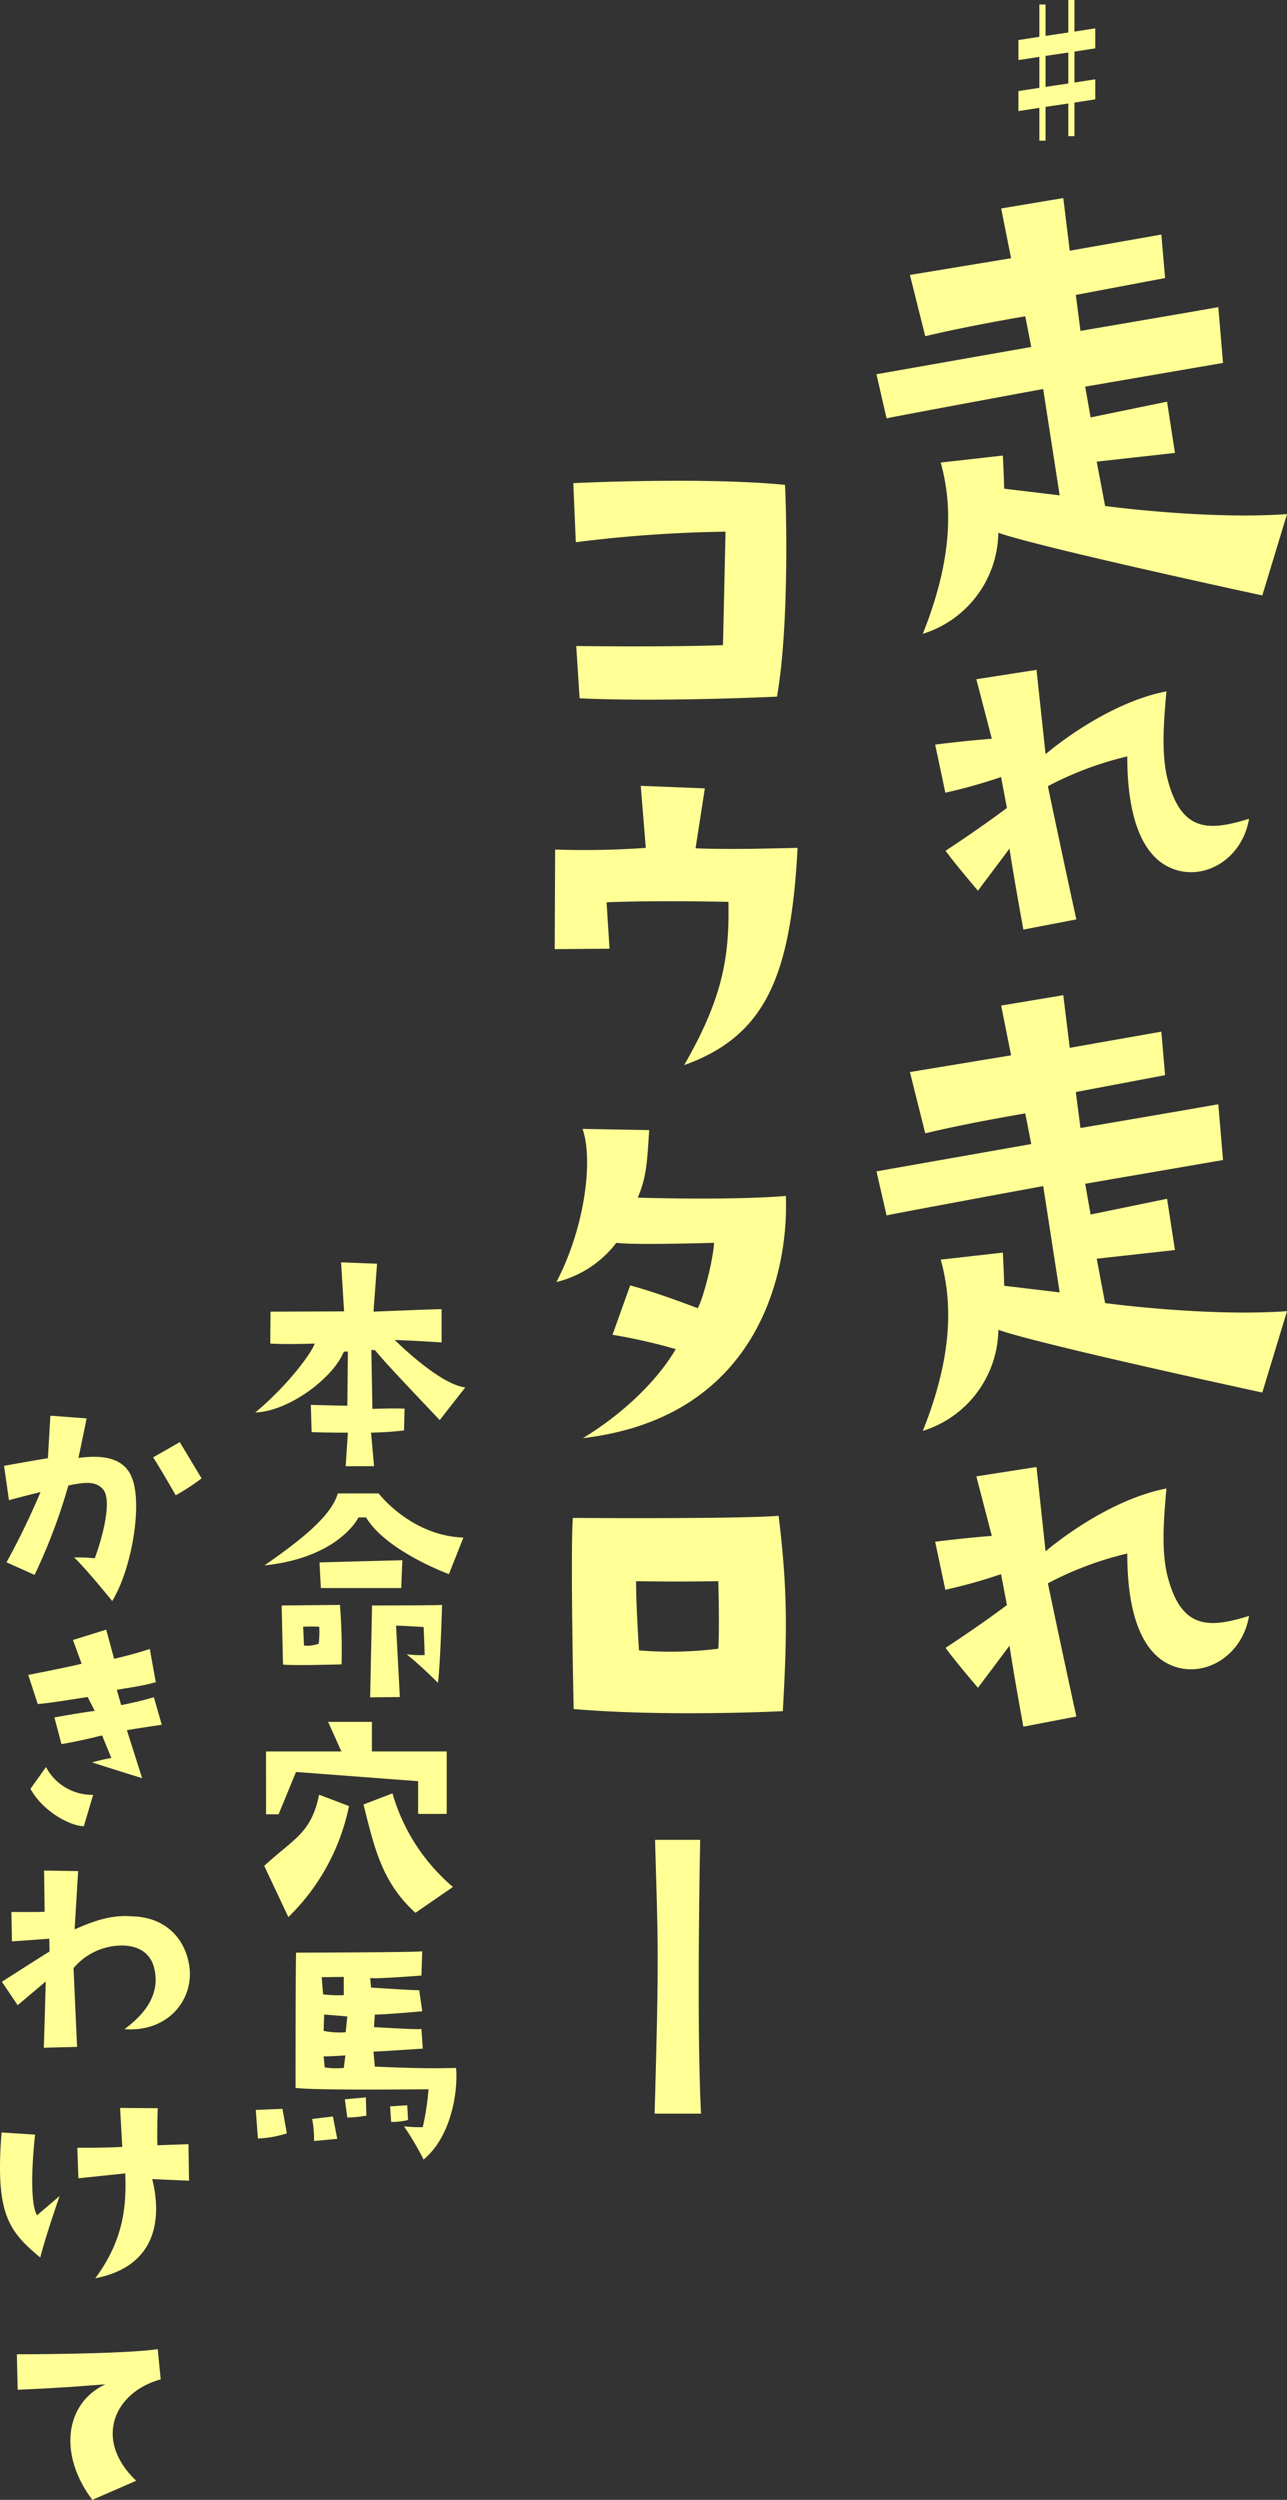
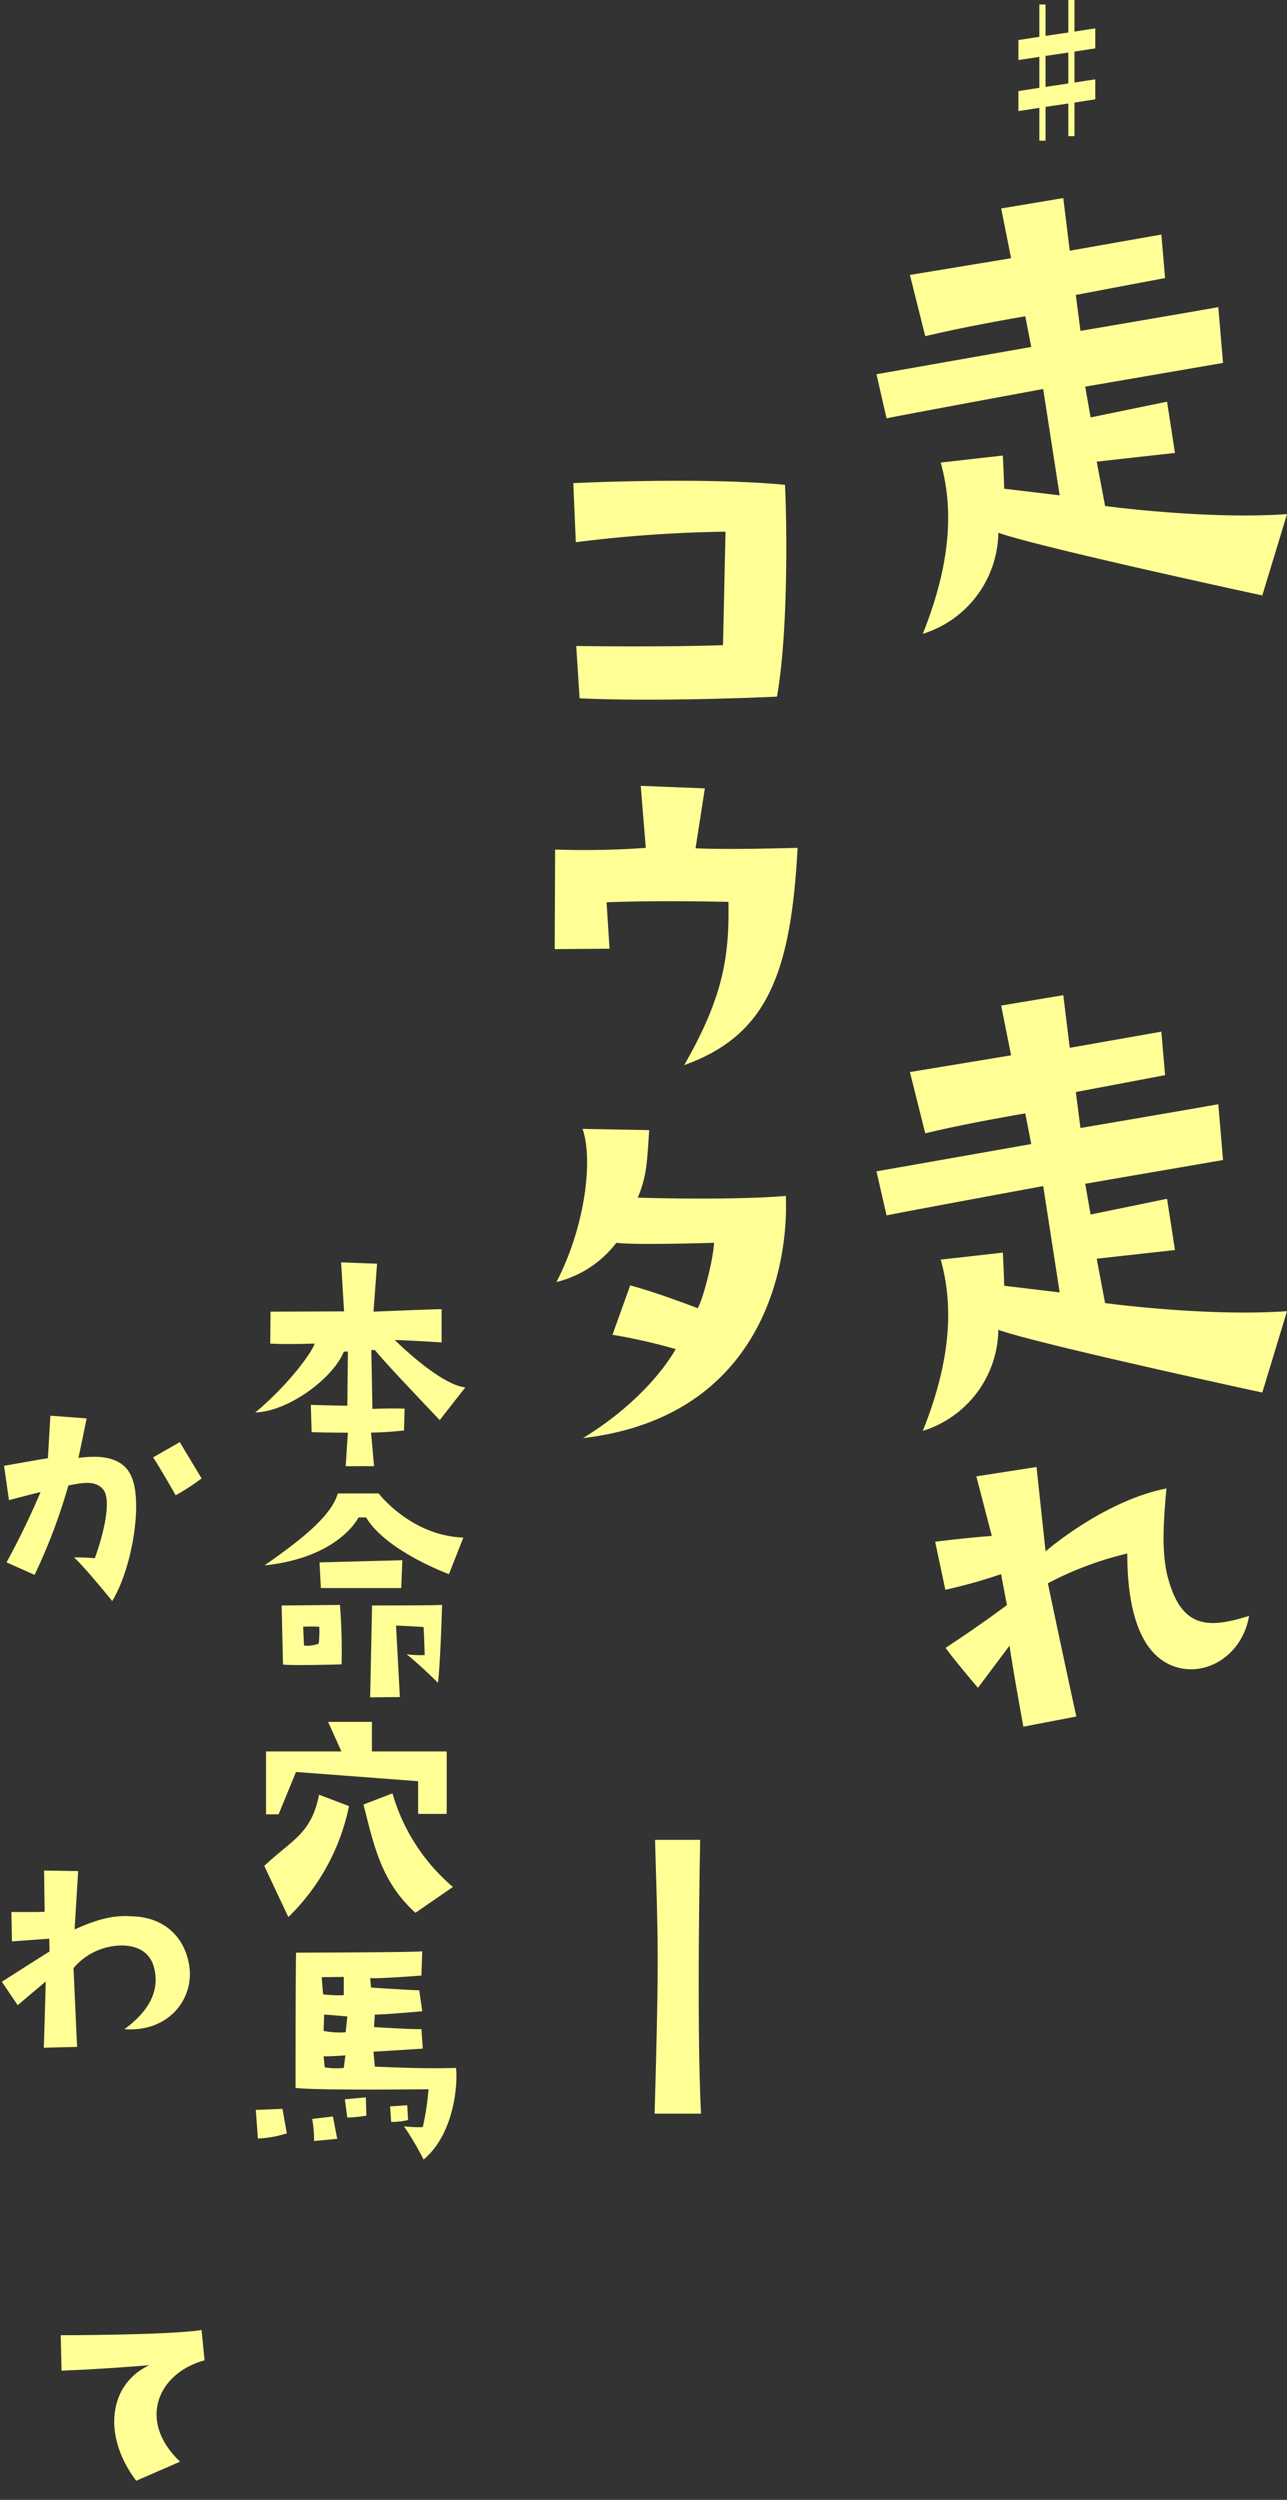
<svg xmlns="http://www.w3.org/2000/svg" width="207.884" height="403.604" viewBox="0 0 207.884 403.604">
  <rect x="0" y="0" width="207.884" height="403.604" fill="#333333" stroke="none" />
  <g id="グループ_1386" data-name="グループ 1386" transform="translate(-1121.645 -1551.984)">
    <path id="パス_23264" data-name="パス 23264" d="M1226.218,690.406l25-4.407-.964-4.948s-8.968,1.49-16.158,3.214l-2.475-9.891,16.341-2.7-1.6-8.035,10.032-1.677,1.041,8.5,14.8-2.61.6,7.023-14.417,2.725.75,5.808s15-2.552,22.264-3.834l.765,9.005s-20.668,3.552-22.264,3.834l.875,4.963,12.347-2.542,1.276,8.275-12.639,1.405,1.355,7.164s16.387,2.229,29.385,1.309l-3.992,13.133S1252.626,718.377,1245.9,716a17.342,17.342,0,0,1-12.2,16.317c5.076-12.684,4.655-21.293,2.894-27.654l10.036-1.13s.161,2.988.213,5.355l8.963,1.071-2.661-17.17s-22.484,4.147-25.3,4.735Z" transform="translate(37 922)" fill="#ffff96" />
-     <path id="パス_23265" data-name="パス 23265" d="M1286.4,762.175c-1.11,6.63-7.446,10.227-12.677,7.932-4.576-2.008-7-8.149-6.994-18a54.182,54.182,0,0,0-12.825,4.808s2.556,12.216,4.6,21.508l-8.558,1.643s-1.612-8.764-2.238-13.077l-5.1,6.8s-3.973-4.661-5.226-6.451c0,0,5.231-3.4,9.908-6.908l-.948-4.993a82.488,82.488,0,0,1-9,2.526L1235.7,750.2s4.389-.572,9.149-.943l-2.5-9.612,9.72-1.513,1.463,13.616c3.208-2.711,11.292-8.559,19.524-10.145-.432,4.768-.82,9.8.086,13.792,2.2,9.062,6.778,8.791,13.259,6.777" transform="translate(37 922)" fill="#ffff96" />
    <path id="パス_23266" data-name="パス 23266" d="M1226.218,819.1l25-4.407-.964-4.948s-8.968,1.49-16.158,3.214l-2.475-9.891,16.341-2.7-1.6-8.035,10.032-1.677,1.041,8.5,14.8-2.61.6,7.023-14.417,2.725.75,5.808s15-2.552,22.264-3.834l.765,9.005s-20.668,3.552-22.264,3.834l.875,4.963,12.347-2.542,1.276,8.275-12.639,1.4,1.355,7.164s16.387,2.229,29.385,1.309l-3.992,13.133s-35.911-7.744-42.636-10.122a17.342,17.342,0,0,1-12.2,16.317c5.076-12.684,4.655-21.293,2.894-27.654l10.036-1.13s.161,2.988.213,5.355l8.963,1.071-2.661-17.17s-22.484,4.147-25.3,4.735Z" transform="translate(37 922)" fill="#ffff96" />
    <path id="パス_23267" data-name="パス 23267" d="M1286.4,890.868c-1.11,6.63-7.446,10.227-12.677,7.932-4.576-2.008-7-8.149-6.994-18a54.182,54.182,0,0,0-12.825,4.808s2.556,12.216,4.6,21.508l-8.558,1.643s-1.612-8.764-2.238-13.077l-5.1,6.8s-3.973-4.661-5.226-6.451c0,0,5.231-3.4,9.908-6.908l-.948-4.993a82.488,82.488,0,0,1-9,2.526L1235.7,878.9s4.389-.572,9.149-.943l-2.5-9.612,9.72-1.513,1.463,13.616c3.208-2.711,11.292-8.559,19.524-10.145-.432,4.768-.82,9.8.086,13.792,2.2,9.062,6.778,8.791,13.259,6.777" transform="translate(37 922)" fill="#ffff96" />
    <path id="パス_23268" data-name="パス 23268" d="M1211.44,708.263c.273,4.972.613,23.5-1.295,34.194,0,0-18.391.886-31.879.273l-.545-8.447s14.033.2,23.707-.136l.408-18.323a213.889,213.889,0,0,0-24.181,1.7l-.408-9.536s20.707-1.022,34.193.272" transform="translate(37 922)" fill="#ffff96" />
    <path id="パス_23269" data-name="パス 23269" d="M1183.1,783.153l-8.855.068.068-16.075a139.308,139.308,0,0,0,14.644-.273l-.816-10.012,10.354.408-1.5,9.672c5.245.205,10.286.068,16.483-.068-1.09,20.5-5.041,30.311-18.324,35.08,6.472-11.239,7.291-17.847,7.154-26.361,0,0-11.307-.272-19.686.068Z" transform="translate(37 922)" fill="#ffff96" />
    <path id="パス_23270" data-name="パス 23270" d="M1174.518,836.971c4.564-8.719,5.994-19.617,4.225-24.726l10.761.2c-.341,5.245-.41,7.493-1.84,10.9,0,0,14.713.476,23.909-.273.476,10.626-3.34,35.624-32.766,39.1,7.7-4.7,12.67-10.353,14.986-14.372a90.153,90.153,0,0,0-10.216-2.316l2.861-7.969c4.088,1.09,9.469,3.133,10.9,3.678.682-1.022,2.385-7.016,2.657-10.558,0,0-12.873.409-15.8,0a17.33,17.33,0,0,1-9.672,6.335" transform="translate(37 922)" fill="#ffff96" />
-     <path id="パス_23271" data-name="パス 23271" d="M1210.412,874.713c1.5,12.193,1.364,19.277.68,31.537,0,0-18.527.954-33.785-.34,0,0-.543-24.93-.135-30.856,0,0,26.5.2,33.24-.341m-9.74,10.558c-5.857.068-7.9.068-13.283,0,0,4.155.476,11.171.476,11.171a62.118,62.118,0,0,0,12.805-.273c.207-3.2,0-10.9,0-10.9" transform="translate(37 922)" fill="#ffff96" />
    <path id="パス_23272" data-name="パス 23272" d="M1190.383,971.238c.75-26.292.547-27.314.07-44.207h7.287s-.613,29.562.135,44.207Z" transform="translate(37 922)" fill="#ffff96" />
    <path id="パス_23273" data-name="パス 23273" d="M1086.091,872.191l-.792-5.545s4.093-.748,7.085-1.232l.4-6.865,5.852.44s-.88,4.357-1.32,6.381c4.841-.66,7.657.44,8.713,3.389,1.585,4.356-.088,14.478-3.256,19.714,0,0-4.268-5.28-6.161-7.041a31.247,31.247,0,0,1,3.345.133c1.452-3.961,2.728-9.418,1.364-11.09-1.276-1.584-3.565-1.056-5.633-.66a91.619,91.619,0,0,1-5.457,14.434l-4.533-2.024a123.167,123.167,0,0,0,5.5-11.354s-2.332.572-5.105,1.32m26.932-.792s-2.816-4.929-3.652-6.117l4.312-2.464,3.521,5.853a34.637,34.637,0,0,1-4.181,2.728" transform="translate(37 922)" fill="#ffff96" />
-     <path id="パス_23274" data-name="パス 23274" d="M1096.433,894.762l5.368-1.672,1.277,4.709s2.948-.66,5.764-1.584l.969,5.368c-3.037.792-4.005.792-6.293,1.233l.7,2.464s2.948-.572,5.28-1.276l1.277,4.444s-3.653.529-5.633.881l2.465,7.745s-4.005-1.233-8.1-2.553c0,0,2.288-.616,3.125-.7l-1.5-3.653s-3.432.881-6.556,1.409l-1.145-4.313s4.4-.792,6.514-1.056l-1.145-2.244c-4.753.748-6.2.968-8.053,1.144l-1.541-4.709s5.5-1.056,8.626-1.8Zm3.256,25-1.5,5.061c-2.112,0-6.557-2.289-8.625-6.029l2.508-3.521a8.426,8.426,0,0,0,7.613,4.489" transform="translate(37 922)" fill="#ffff96" />
    <path id="パス_23275" data-name="パス 23275" d="M1115.179,947.124c.969,5.413-3.168,11-10.43,10.473,3.522-2.6,5.722-5.765,4.841-9.681-.483-2.332-2.244-3.829-5.324-3.829a10.272,10.272,0,0,0-7.745,3.653l.572,12.718-5.369.132s.264-8.537.308-10.694l-4.533,3.829-2.552-3.785s5.985-3.828,7.7-4.884l-.044-2.069-6.029.44-.087-4.752s4.752.044,5.368-.044l-.088-6.645,5.5.088-.572,9.417c3.169-1.408,5.985-2.376,9.241-2.112,4.929.088,8.405,3.036,9.241,7.745" transform="translate(37 922)" fill="#ffff96" />
-     <path id="パス_23276" data-name="パス 23276" d="M1084.9,974.272l5.413.352s-1.232,10.341.308,13.026l3.653-3.125s-2.289,6.557-3.125,9.946c-5.1-4.269-7.3-7-6.249-20.2m25.216-3.917s-.132,4.621-.044,5.985l5.017-.176.088,5.9-5.941-.264c1.716,6.953.308,14.17-9.2,16.018,4.8-6.469,5.016-12.146,4.841-16.942,0,0-4.534.484-7.57.792l-.175-4.929s4.092.044,7.26-.132l-.351-6.293Z" transform="translate(37 922)" fill="#ffff96" />
-     <path id="パス_23277" data-name="パス 23277" d="M1106.642,1030.507l-7.085,3.081c-5.545-7.35-4.4-15.623,2.112-18.659,0,0-7.173.616-14.17.88l-.131-5.721s17.337,0,22.751-.836l.484,4.885c-7.482,2.024-10.958,9.725-3.961,16.37" transform="translate(37 922)" fill="#ffff96" />
+     <path id="パス_23277" data-name="パス 23277" d="M1106.642,1030.507c-5.545-7.35-4.4-15.623,2.112-18.659,0,0-7.173.616-14.17.88l-.131-5.721s17.337,0,22.751-.836l.484,4.885c-7.482,2.024-10.958,9.725-3.961,16.37" transform="translate(37 922)" fill="#ffff96" />
    <path id="パス_23278" data-name="パス 23278" d="M1140.483,866.705l.352-5.413s-3.7,0-5.854-.088l-.131-4.4s4.664.131,5.9.131l.088-8.757-.661.044c-1.716,4.225-8.8,9.594-14.3,9.814,5.59-4.665,9.286-9.946,9.593-11.134,0,0-4.621.176-7.172,0l.044-5.149,11.881-.044-.483-7.921s5.456.22,5.809.22l-.573,7.745s9.594-.4,11-.4v5.369s-3.873-.264-7.57-.4c0,0,7.218,7.217,11.4,7.657l-4.136,5.281c-7.217-7.614-8.889-9.417-10.474-11.31h-.571l.175,9.505s2.86-.132,5.193-.044l-.088,3.521a52.359,52.359,0,0,1-5.325.352l.484,5.413Z" transform="translate(37 922)" fill="#ffff96" />
    <path id="パス_23279" data-name="パス 23279" d="M1127.369,882.718c5.368-3.74,10.781-7.833,11.837-11.618h6.6s5.193,6.821,13.685,7.129l-2.332,5.9s-10.121-3.7-13.378-9.153h-1.231s-3.081,6.469-15.183,7.745m2.772,6.469,9.417-.088a94.94,94.94,0,0,1,.265,9.594s-7.349.22-9.462.044Zm3.477,3.433.132,3.036a5.076,5.076,0,0,0,2.376-.308,16.122,16.122,0,0,0,.088-2.729,25.141,25.141,0,0,0-2.6,0m15.842-6.25h-12.983l-.218-4.137,13.377-.352Zm3.785,10.826s-.088-3.212-.176-4.533c0,0-3.609-.22-4.445-.22l.616,11.53-4.8.044s.265-12.938.308-14.83c0,0,9.945,0,11.31-.088,0,0-.264,9.285-.66,12.585,0,0-2.421-2.464-5.06-4.62a17.5,17.5,0,0,0,2.9.132" transform="translate(37 922)" fill="#ffff96" />
    <path id="パス_23280" data-name="パス 23280" d="M1125.96,970.634l4.313-.176.7,3.96a18.01,18.01,0,0,1-4.664.836Zm6.513-25.392s19.759-.044,20.375-.22l-.132,3.916s-7.306.572-8.273.4l.131,1.541s6.074.4,7.79.439l.484,3.389s-6.425.572-7.657.528l-.132,2.025s7.129.44,7.657.307l.22,3.169s-7.261.484-7.965.484l.22,2.42c7.921.352,10.253.264,13.114.22.308,2.817-.352,10.694-5.236,14.786a49.064,49.064,0,0,0-3.169-5.368,20.179,20.179,0,0,0,3.036.132,42.611,42.611,0,0,0,.924-6.117s-18.438.22-21.475-.22c0,0,0-20.331.088-21.827m6.644,30.056-3.74.353a18.366,18.366,0,0,0-.308-3.565l3.345-.4Zm-2.507-26.1.22,2.773a21.009,21.009,0,0,0,3.344.132v-2.949Zm4.136,6.337-3.74-.308-.088,2.641a12.7,12.7,0,0,0,3.565.22Zm-.308,6.293s-3.256.22-3.52.132l.176,1.8a11.912,11.912,0,0,0,3.08.089Zm3.388,9.726a20.736,20.736,0,0,1-3.08.307l-.4-2.948,3.389-.308Zm6.6-1.673.131,2.376a10.693,10.693,0,0,1-2.728.309l-.176-2.509Z" transform="translate(37 922)" fill="#ffff96" />
    <path id="パス_23281" data-name="パス 23281" d="M1136.183,919.742l4.837,1.834a34.7,34.7,0,0,1-9.8,17.925l-3.893-8.272c4.7-4.363,7.592-5.206,8.857-11.487m-8.568-6.986h12.172l-2.145-4.774h7.076v4.774H1156.8V922.84h-4.616v-5.279l-19.727-1.491-2.811,6.834h-2.026Zm15.744,8.567,4.679-1.8a31.08,31.08,0,0,0,9.768,15.112l-6.058,4.175c-5.417-4.932-6.619-10.445-8.389-17.485" transform="translate(37 922)" fill="#ffff96" />
    <path id="パス_23282" data-name="パス 23282" d="M1253.528,639.01l3.679-.547v5l-3.679.547Zm3.679-9.026v5.246l-3.679.547v-5.071h-1v5.221l-3.38.522v3.235l3.38-.522v5l-3.38.523v3.232l3.38-.522v5.3h1V647.24l3.679-.548v5.272h.994v-5.42l3.358-.522v-3.233l-3.358.523v-5l3.358-.522v-3.23l-3.358.524v-5.1Z" transform="translate(37 922)" fill="#ffff96" />
  </g>
</svg>